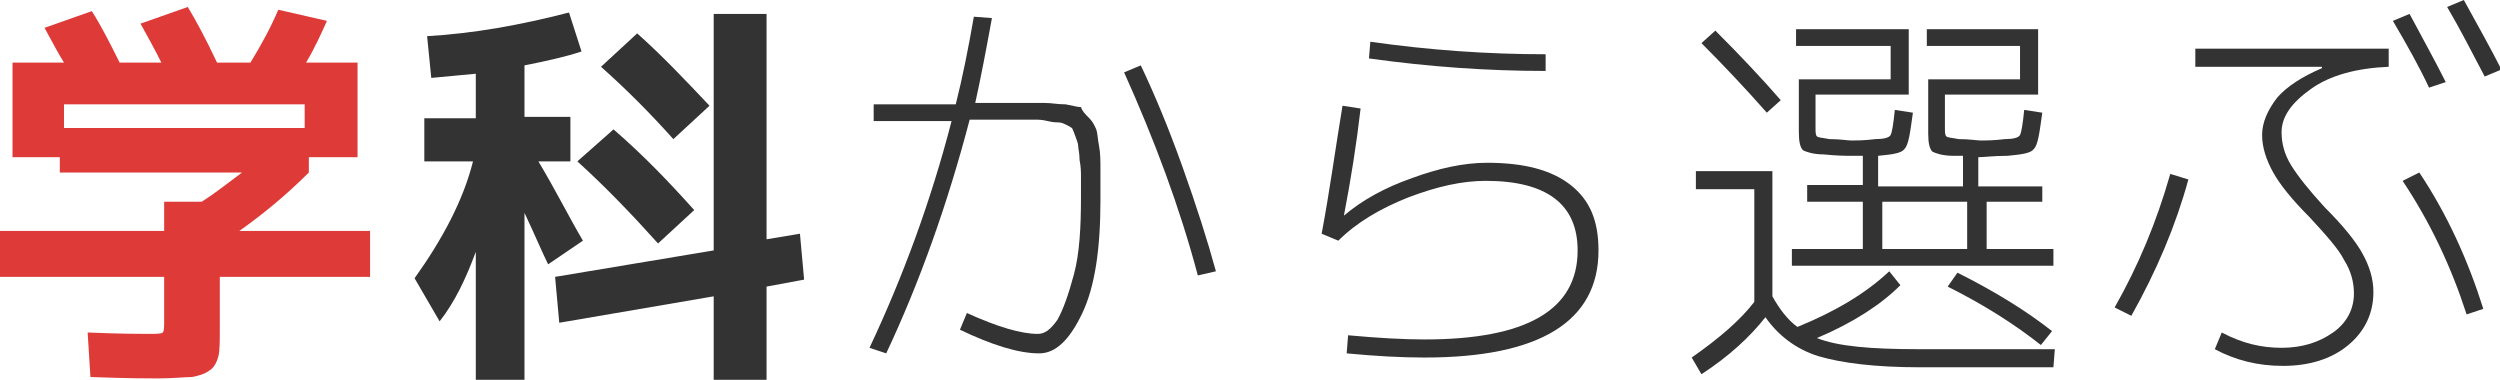
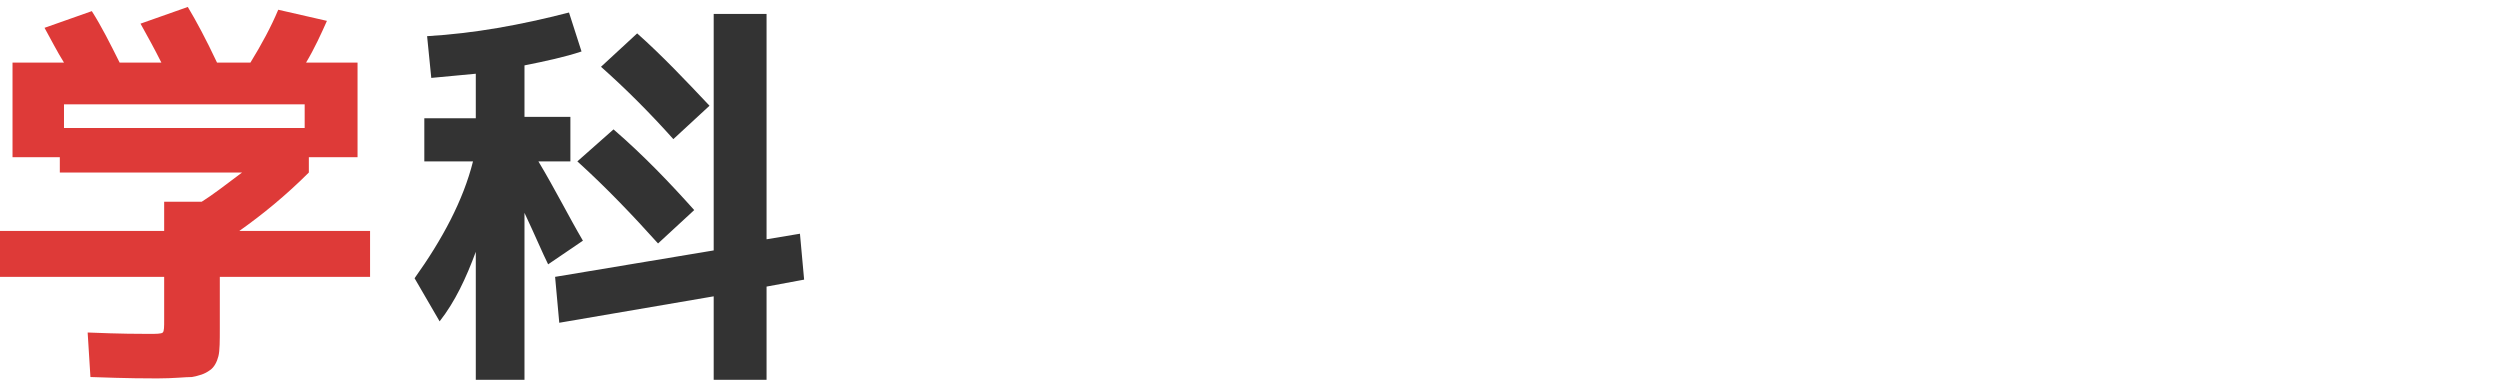
<svg xmlns="http://www.w3.org/2000/svg" version="1.1" id="レイヤー_1" x="0px" y="0px" width="179.7px" height="27.3px" viewBox="0 0 179.7 27.3" style="enable-background:new 0 0 179.7 27.3;" xml:space="preserve">
  <style type="text/css">
	.st0{fill:#DE3A38;}
	.st1{fill:#333333;}
</style>
  <g>
    <path class="st0" d="M11.8,23v-3.1H0v-3.3h11.8v-2.1h2.7c0.8-0.5,1.7-1.2,2.9-2.1H4.3v-1.1H0.9V4.5h3.7C4.1,3.7,3.7,2.9,3.2,2   l3.4-1.2c0.7,1.1,1.3,2.3,2,3.7h3c-0.5-1-1-1.9-1.5-2.8l3.4-1.2c0.6,1,1.3,2.3,2.1,4H18c0.8-1.3,1.5-2.6,2-3.8l3.5,0.8   c-0.4,0.9-0.9,2-1.5,3h3.7v6.8h-3.5v1.1c-1.6,1.6-3.3,3-5,4.2h9.4v3.3H15.8v3.7c0,0.9,0,1.6-0.1,2c-0.1,0.4-0.3,0.8-0.6,1   c-0.4,0.3-0.8,0.4-1.3,0.5c-0.5,0-1.3,0.1-2.5,0.1c-0.6,0-2.1,0-4.8-0.1l-0.2-3.2c2.4,0.1,3.8,0.1,4.4,0.1c0.5,0,0.9,0,1-0.1   S11.8,23.5,11.8,23z M21.9,7.5H4.6v1.7h17.3V7.5z" />
    <path class="st1" d="M30.5,8.5h3.7V5.3c-1,0.1-2.1,0.2-3.2,0.3l-0.3-3c3.4-0.2,6.7-0.8,10.2-1.7l0.9,2.8c-1.2,0.4-2.6,0.7-4.1,1   v3.7H41v3.2h-2.3c1.2,2,2.2,4,3.2,5.7L39.4,19c-0.4-0.8-0.9-2-1.7-3.7v12h-3.5v-9.2c-0.7,1.9-1.5,3.6-2.6,5L29.8,20   c2-2.8,3.5-5.6,4.2-8.4h-3.5V8.5z M51.3,21.3l-11.1,1.9l-0.3-3.3L51.3,18V1h3.8v16.2l2.4-0.4l0.3,3.3l-2.7,0.5v6.7h-3.8V21.3z    M47.3,17.5c-1.8-2-3.7-4-5.8-5.9l2.6-2.3c2.2,1.9,4.1,3.9,5.8,5.8L47.3,17.5z M48.4,10c-1.7-1.9-3.4-3.6-5.2-5.2l2.6-2.4   C47.6,4,49.3,5.8,51,7.6L48.4,10z" />
-     <path class="st1" d="M62.8,8.8V7.5h5.9c0.5-2,0.9-4,1.3-6.3l1.3,0.1c-0.4,2.2-0.8,4.3-1.2,6.1h3c0.9,0,1.5,0,2,0   c0.5,0,0.9,0.1,1.5,0.1c0.5,0.1,0.9,0.2,1.1,0.2C77.8,8,78,8.2,78.3,8.5c0.3,0.3,0.4,0.6,0.5,0.8c0.1,0.3,0.1,0.7,0.2,1.2   s0.1,1.1,0.1,1.7c0,0.5,0,1.3,0,2.2c0,3.5-0.4,6.2-1.3,8.1s-1.9,2.9-3.1,2.9c-1.5,0-3.4-0.6-5.7-1.7l0.5-1.2c2.2,1,3.9,1.5,5.1,1.5   c0.5,0,0.9-0.3,1.4-1c0.4-0.7,0.8-1.8,1.2-3.3s0.5-3.4,0.5-5.5c0-0.7,0-1.2,0-1.5c0-0.3,0-0.7-0.1-1.2c0-0.5-0.1-0.8-0.1-1   s-0.1-0.4-0.2-0.7s-0.2-0.5-0.2-0.5c0-0.1-0.2-0.2-0.4-0.3c-0.2-0.1-0.4-0.2-0.6-0.2c-0.1,0-0.4,0-0.8-0.1s-0.7-0.1-0.9-0.1   c-0.3,0-0.7,0-1.2,0h-3.5c-1.6,6.1-3.6,11.7-6,16.8L62.5,25c2.4-5.1,4.4-10.5,5.9-16.3H62.8z M80.8,5.2L82,4.7C83,6.8,84,9.2,85,12   c1,2.8,1.8,5.3,2.4,7.5l-1.3,0.3C84.8,14.9,83,10.1,80.8,5.2z" />
-     <path class="st1" d="M97.8,7.8c-0.3,2.6-0.7,5.1-1.2,7.7l0,0c1.3-1.1,2.9-2,4.9-2.7c1.9-0.7,3.7-1.1,5.4-1.1c2.6,0,4.6,0.5,6,1.6   c1.4,1.1,2,2.6,2,4.7c0,5.1-4.2,7.7-12.5,7.7c-1.7,0-3.5-0.1-5.6-0.3l0.1-1.3c2.2,0.2,4,0.3,5.5,0.3c7.3,0,11-2.1,11-6.4   c0-3.3-2.2-5-6.6-5c-1.7,0-3.5,0.4-5.6,1.2c-2,0.8-3.7,1.8-5,3.1L95,16.8c0.6-3.2,1-6.2,1.5-9.2L97.8,7.8z M98.5,3   c4.2,0.6,8.4,0.9,12.6,0.9v1.2c-4.2,0-8.4-0.3-12.7-0.9L98.5,3z" />
-     <path class="st1" d="M126.1,21.7v-8.1h-4.2v-1.3h5.5v9c0.5,0.9,1.1,1.7,1.8,2.2c2.7-1.1,4.9-2.4,6.6-4l0.8,1   c-1.4,1.4-3.4,2.7-6,3.8c1.5,0.6,3.9,0.8,7.3,0.8h9.8l-0.1,1.3H138c-3.2,0-5.6-0.3-7.3-0.8c-1.6-0.5-2.9-1.5-3.8-2.8   c-1.1,1.4-2.6,2.8-4.6,4.1l-0.7-1.2C123.6,24.3,125.1,23,126.1,21.7z M122.3,3.1l1-0.9c1.8,1.8,3.4,3.5,4.7,5l-1,0.9   C125.5,6.4,123.9,4.7,122.3,3.1z M146.8,13.3v1.2h-4v3.4h4.8v1.2h-18.8v-1.2h5.1v-3.4h-4v-1.2h4v-2.1h-0.8c-0.4,0-1,0-2-0.1   c-0.8,0-1.3-0.2-1.5-0.3c-0.2-0.2-0.3-0.6-0.3-1.3V5.7h6.6V3.3h-6.8V2.1h8.1v4.7h-6.7v2.3c0,0.4,0,0.6,0.1,0.7   c0.1,0.1,0.4,0.1,0.9,0.2c0.8,0,1.3,0.1,1.6,0.1c0.3,0,0.9,0,1.7-0.1c0.6,0,1-0.1,1.1-0.3c0.1-0.2,0.2-0.8,0.3-1.8l1.3,0.2   c-0.2,1.4-0.3,2.3-0.6,2.6c-0.2,0.3-0.8,0.4-1.9,0.5v2.2h6.1v-2.2c-0.1,0-0.2,0-0.3,0c-0.2,0-0.3,0-0.4,0c-0.8,0-1.3-0.2-1.5-0.3   c-0.2-0.2-0.3-0.6-0.3-1.3V5.7h6.6V3.3h-6.7V2.1h8v4.7h-6.7v2.3c0,0.4,0,0.6,0.1,0.7s0.4,0.1,0.9,0.2c0.8,0,1.3,0.1,1.6,0.1   c0.3,0,0.9,0,1.7-0.1c0.6,0,1-0.1,1.1-0.3c0.1-0.2,0.2-0.8,0.3-1.8l1.3,0.2c-0.2,1.4-0.3,2.3-0.6,2.6c-0.2,0.3-0.8,0.4-1.9,0.5   c-1,0-1.7,0.1-2.1,0.1v2.1H146.8z M135.3,14.5v3.4h6.1v-3.4H135.3z M140,20.6l0.7-1c2.6,1.3,4.9,2.7,6.8,4.2l-0.8,1   C144.8,23.3,142.6,21.9,140,20.6z" />
-     <path class="st1" d="M157.3,12.9c-0.9,3.3-2.3,6.6-4.1,9.8l-1.2-0.6c1.7-3,3-6.1,4-9.6L157.3,12.9z M157.7,3.5h14v1.3   c-2.3,0.1-4.2,0.6-5.6,1.6s-2.1,2-2.1,3.1c0,0.8,0.2,1.6,0.7,2.4c0.5,0.8,1.3,1.8,2.4,3c1.3,1.3,2.2,2.4,2.7,3.3   c0.5,0.9,0.8,1.8,0.8,2.8c0,1.5-0.6,2.8-1.8,3.8c-1.2,1-2.8,1.5-4.7,1.5c-1.8,0-3.4-0.4-4.9-1.2l0.5-1.2c1.5,0.8,2.9,1.1,4.3,1.1   c1.5,0,2.7-0.4,3.7-1.1s1.5-1.7,1.5-2.8c0-0.8-0.2-1.6-0.7-2.4c-0.4-0.8-1.3-1.8-2.5-3.1c-1.2-1.2-2.1-2.3-2.6-3.2   c-0.5-0.9-0.8-1.8-0.8-2.7c0-0.9,0.4-1.8,1.1-2.7c0.7-0.8,1.8-1.5,3.2-2.1V4.8h-9.1V3.5z M172,1.5l1.2-0.5c0.9,1.7,1.8,3.3,2.6,4.9   l-1.2,0.4C173.9,4.8,173,3.2,172,1.5z M172.7,13l1.2-0.6c2,3,3.5,6.3,4.6,9.8l-1.2,0.4C176.2,19.2,174.7,16,172.7,13z M175.9,0.5   l1.2-0.5c1.1,2,2,3.6,2.7,5l-1.2,0.5C177.7,3.8,176.9,2.2,175.9,0.5z" />
  </g>
  <g>
</g>
  <g>
</g>
  <g>
</g>
  <g>
</g>
  <g>
</g>
  <g>
</g>
  <g>
</g>
  <g>
</g>
  <g>
</g>
  <g>
</g>
  <g>
</g>
  <g>
</g>
  <g>
</g>
  <g>
</g>
  <g>
</g>
</svg>